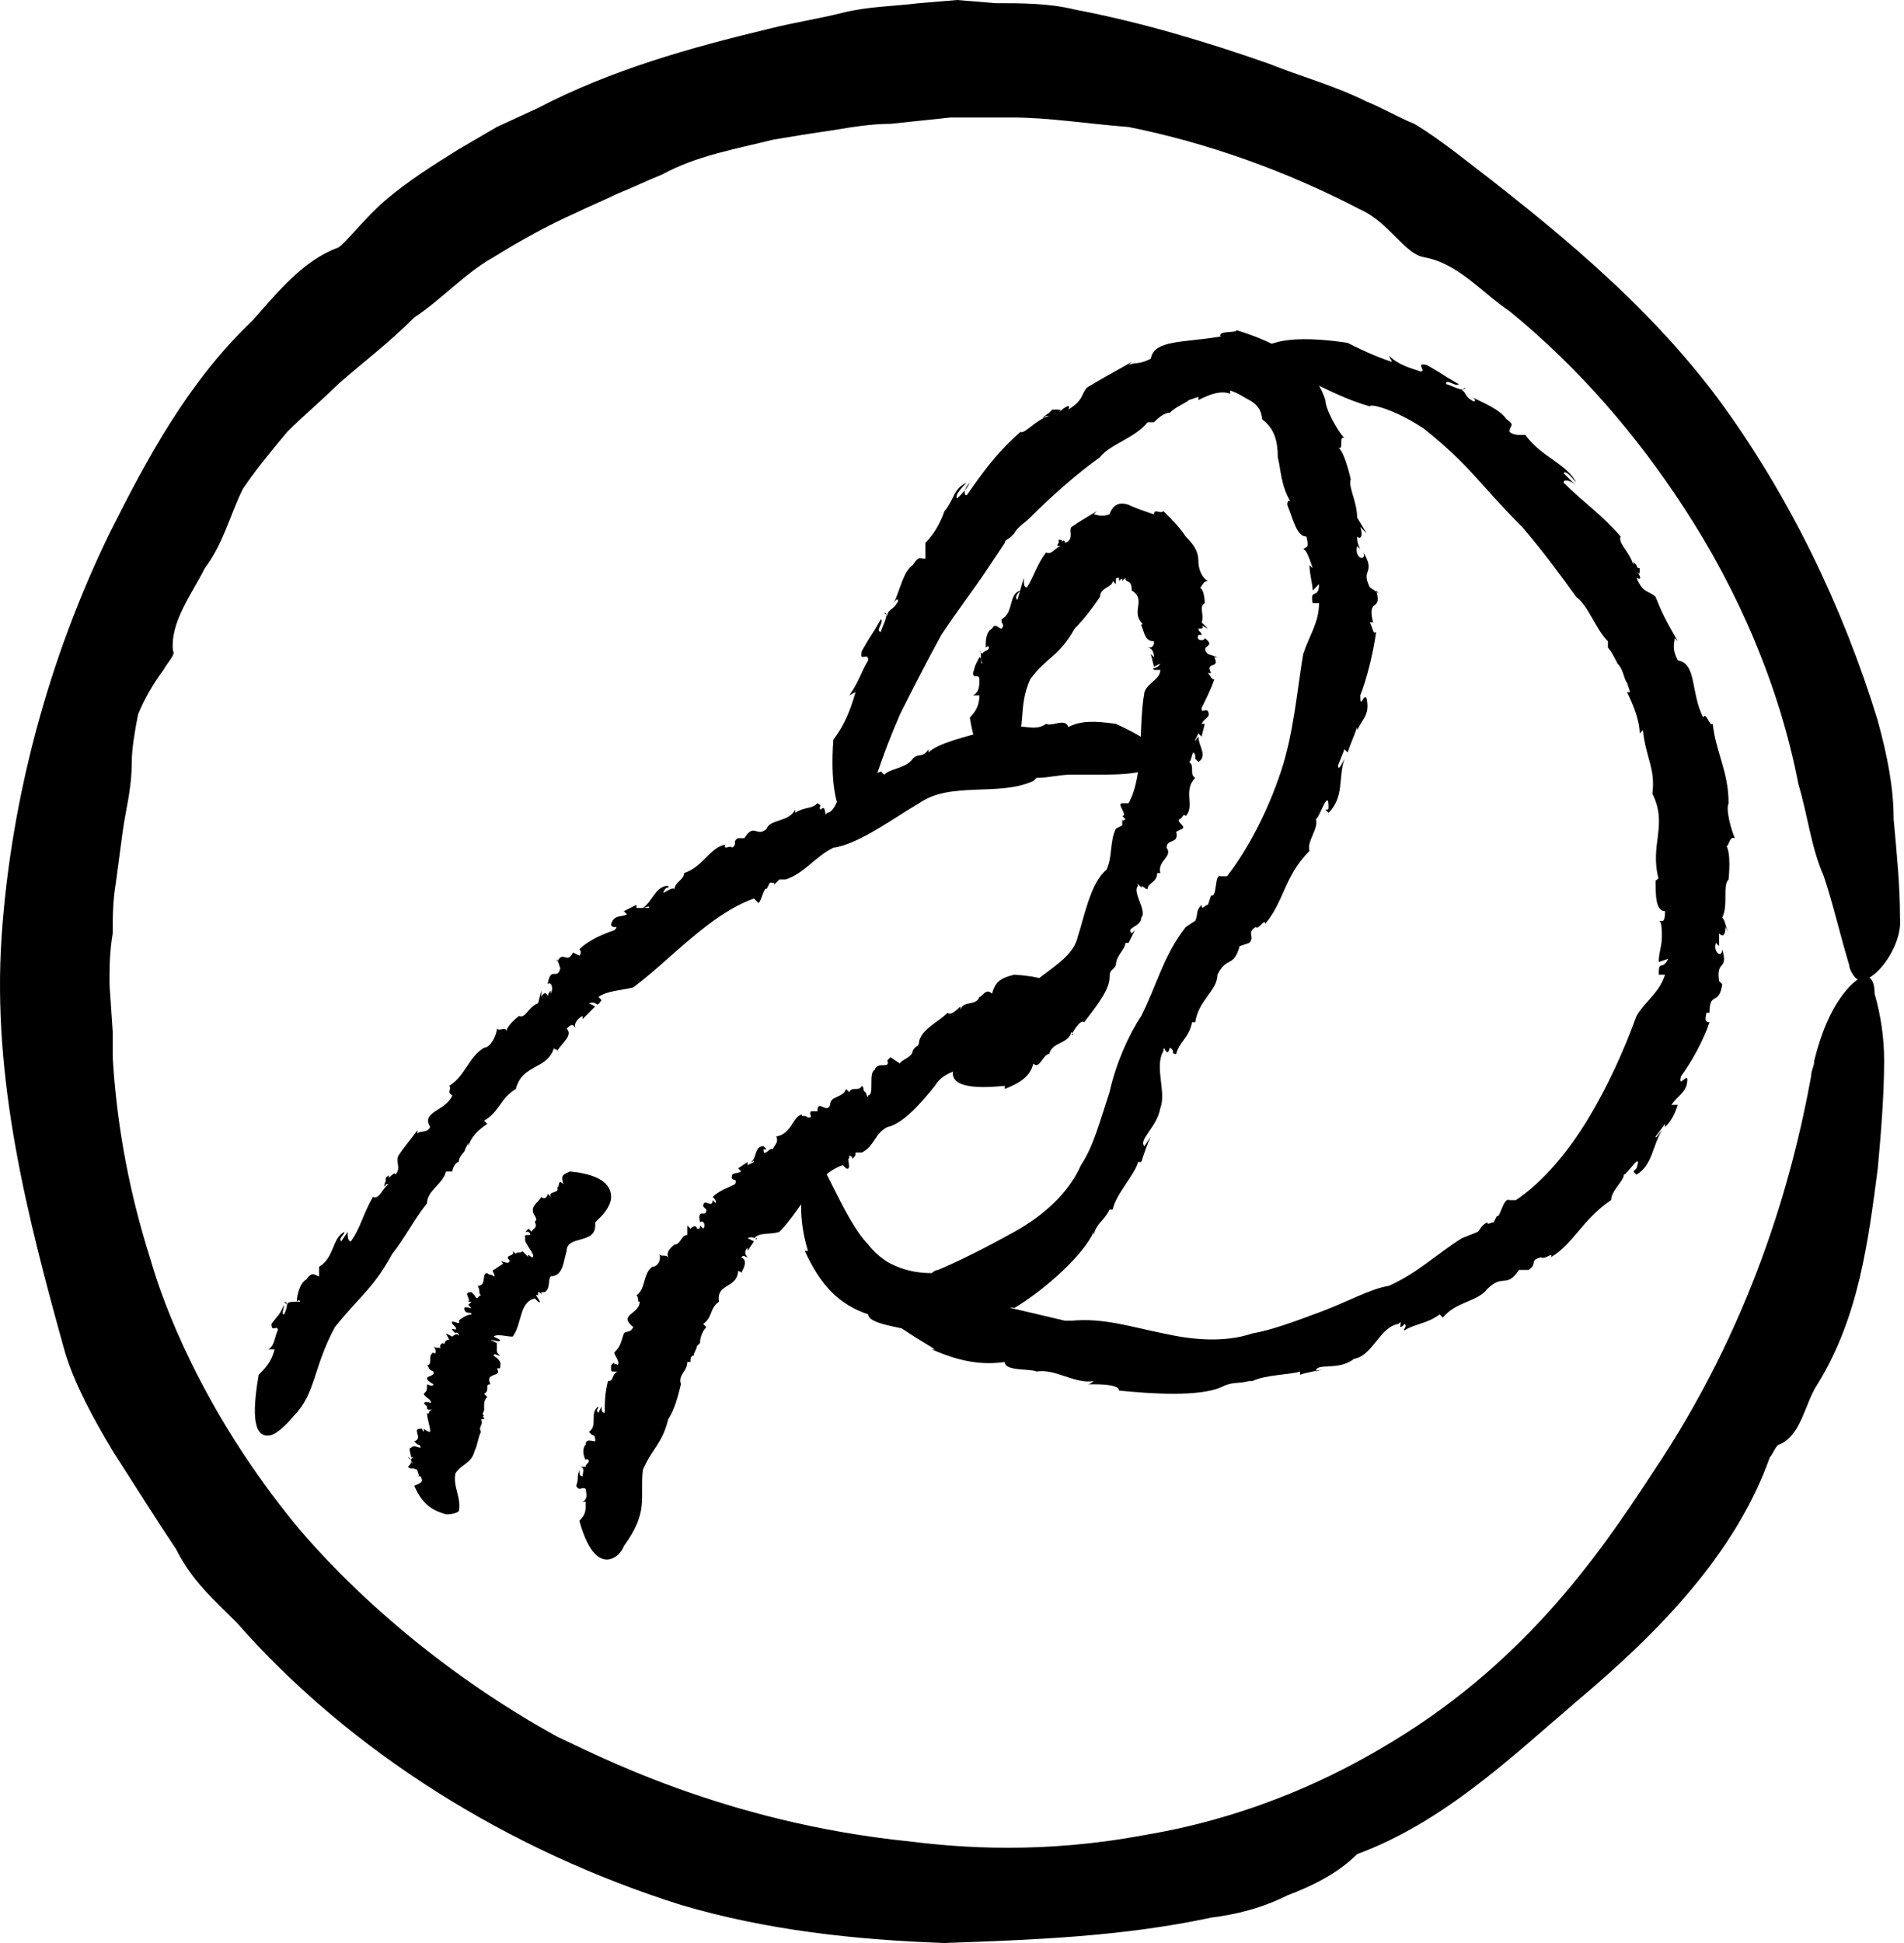
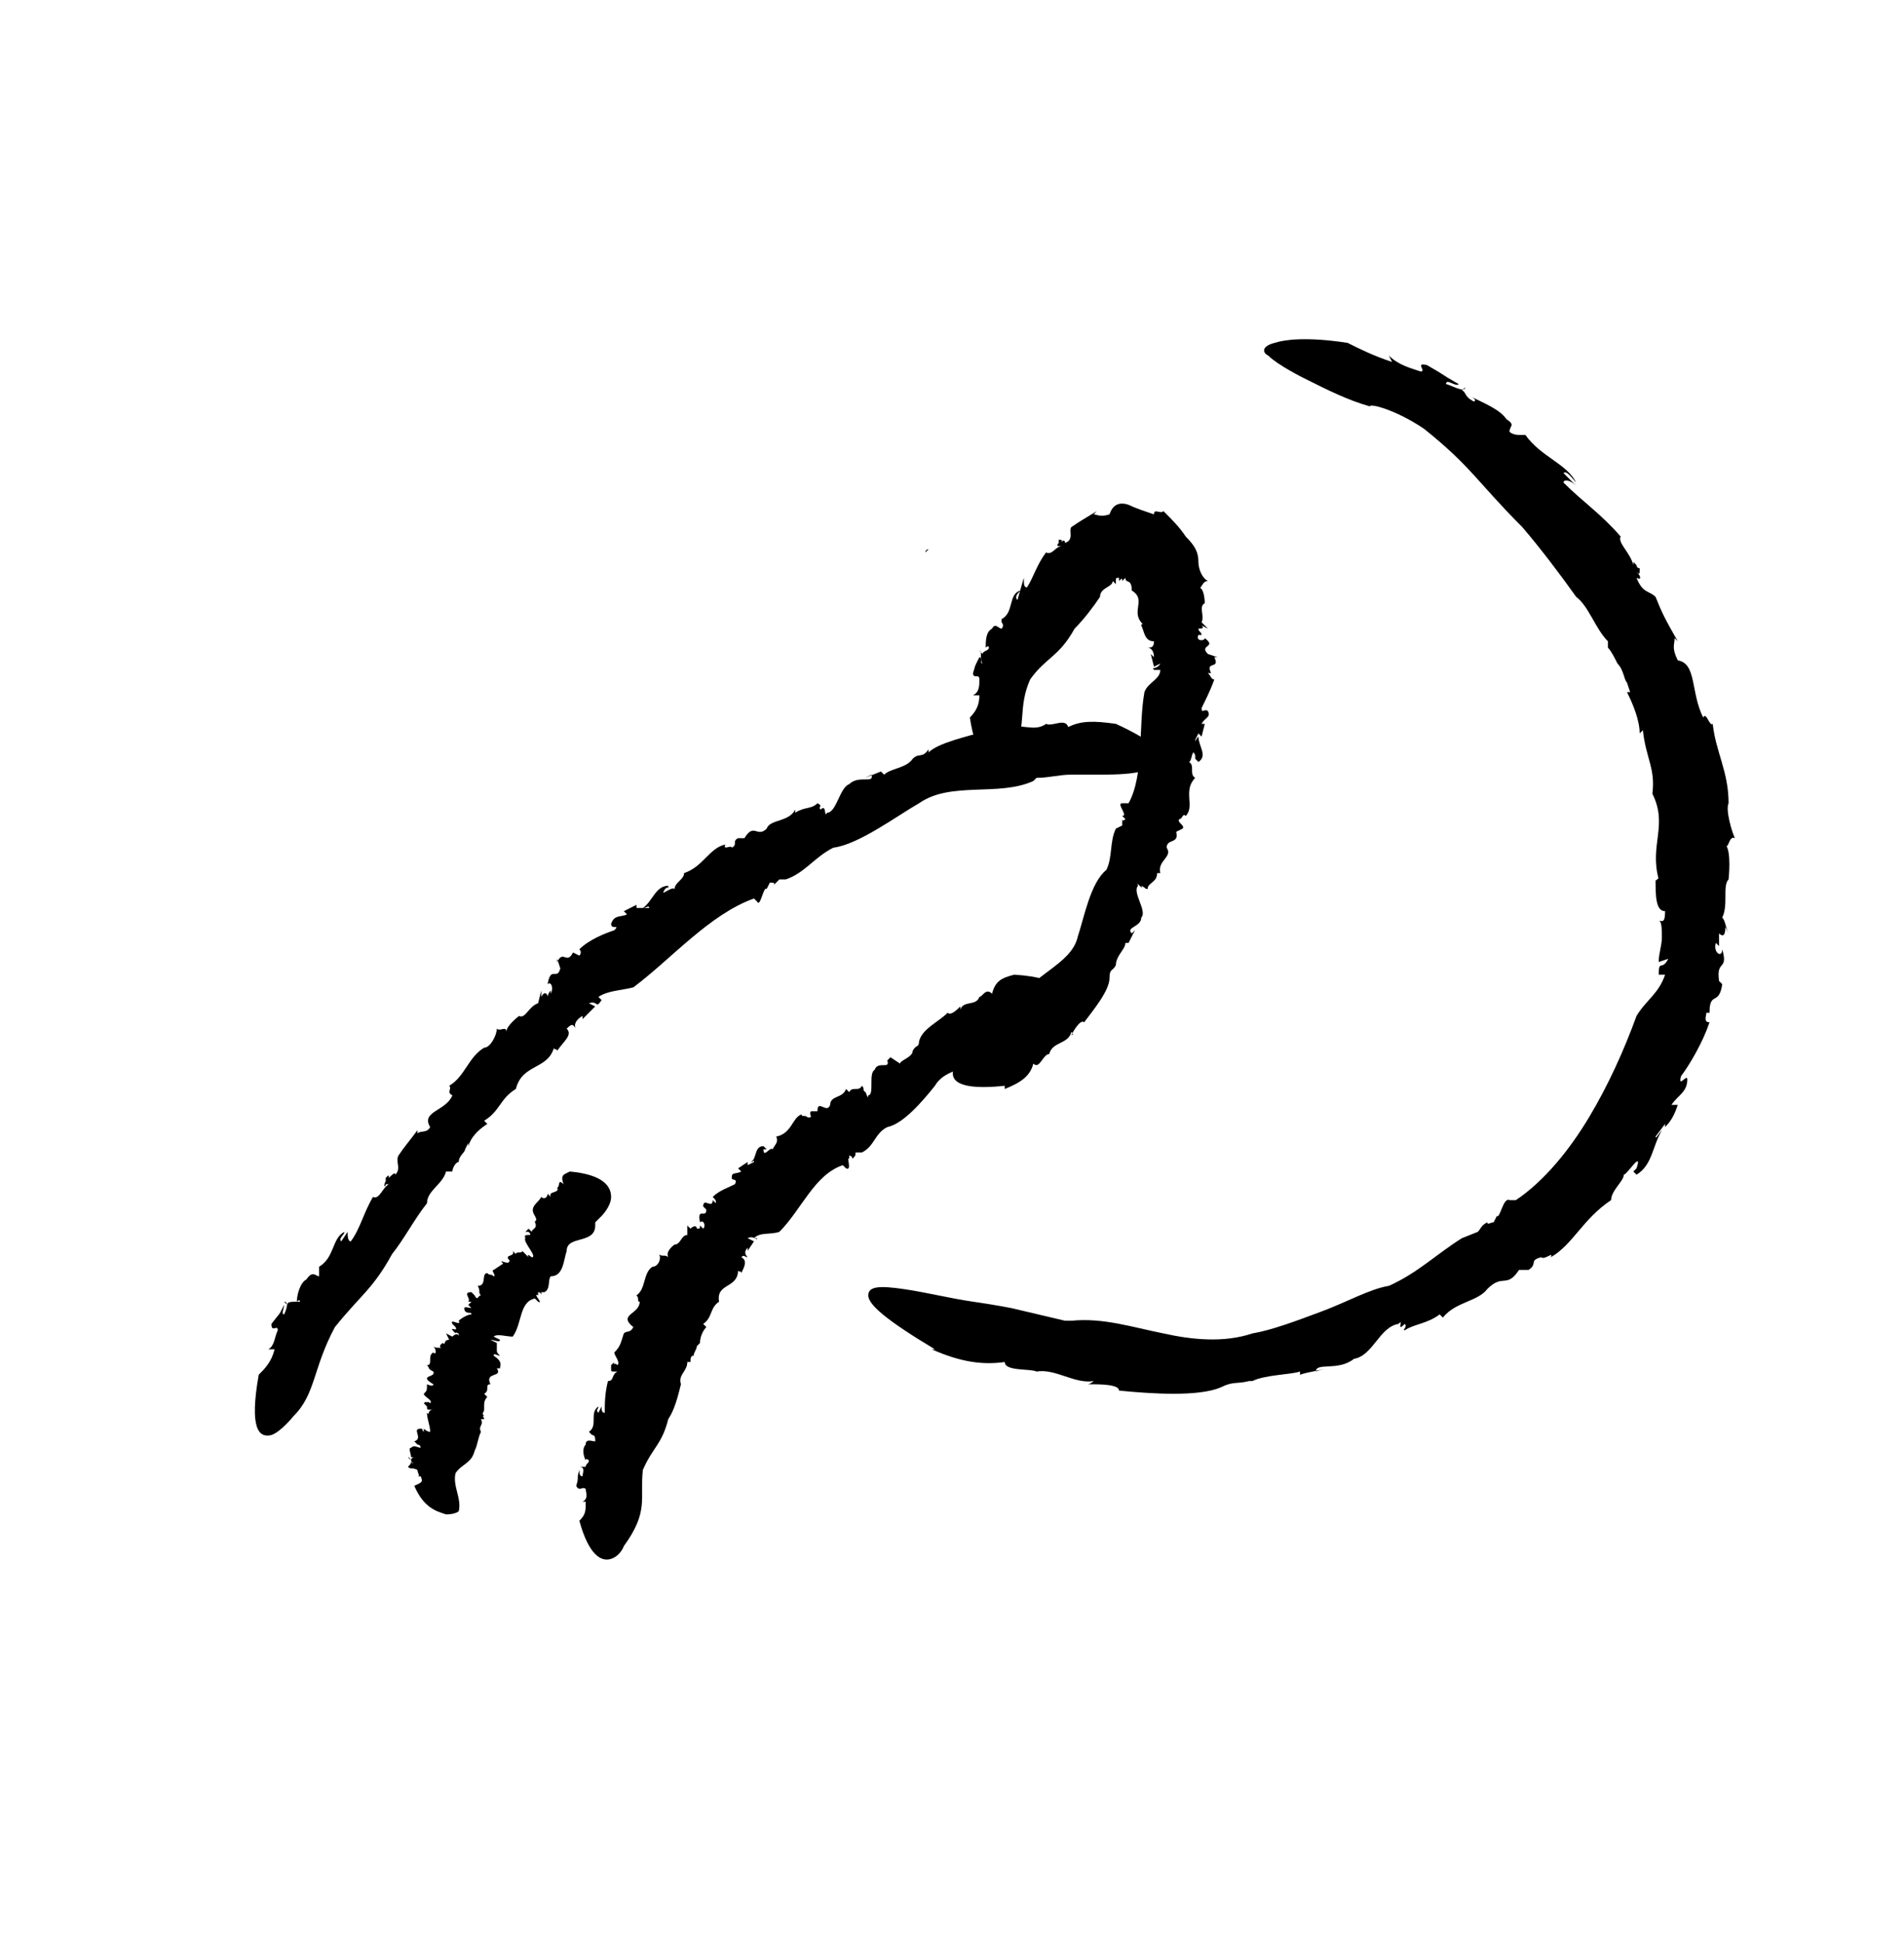
<svg xmlns="http://www.w3.org/2000/svg" width="98" height="100" viewBox="0 0 98 100" fill="none">
-   <path d="M95.016 50.98C94.199 51.961 93.709 53.268 93.382 54.575C93.382 54.902 93.219 55.065 93.219 55.392C92.239 60.784 90.114 68.301 85.049 75.817C82.271 80.065 78.35 85.784 70.997 90.033C69.036 91.177 64.787 93.464 58.905 94.444C53.676 95.425 49.428 95.098 46.814 94.771C37.173 93.791 30.474 90.196 28.676 89.379C20.67 84.967 15.931 79.412 14.787 77.941C10.376 72.386 8.415 67.157 7.761 64.869C6.454 60.784 5.964 57.19 5.801 54.412C5.801 53.922 5.801 53.431 5.801 53.105L5.637 50.654C5.637 49.837 5.637 49.02 5.801 48.039C5.801 47.222 5.801 46.405 5.964 45.425L6.291 42.974C6.454 41.667 6.781 40.686 6.781 39.216C6.781 38.562 6.944 37.582 7.108 36.765C7.435 35.948 7.925 35.131 8.415 34.477C8.578 34.15 9.069 33.66 8.905 33.497C8.742 32.026 9.886 30.556 10.539 29.248C11.52 27.941 11.846 26.471 12.5 25.163C13.153 24.183 13.97 23.203 14.787 22.222C15.604 21.405 16.585 20.588 17.402 19.771C18.709 18.628 20.016 17.647 21.323 16.34C22.794 15.36 23.938 14.052 25.408 13.235C26.716 12.418 28.186 11.601 29.657 10.948C30.31 10.621 31.127 10.294 31.781 9.967C32.598 9.641 33.252 9.314 34.069 8.987C35.866 8.007 37.827 7.68 39.788 7.19C40.768 7.026 41.748 6.863 42.892 6.699C43.873 6.536 44.853 6.373 45.833 6.373L48.938 6.046C49.918 6.046 50.899 6.046 52.042 6.046C54.003 6.046 55.964 6.373 58.088 6.536C62.173 7.353 66.258 8.824 70.016 10.784C71.487 11.438 72.304 13.072 73.284 13.235C75.082 13.562 76.225 15.033 77.696 16.013C81.291 18.954 84.232 22.386 86.683 26.144C89.461 30.392 91.585 35.294 92.565 40.359C93.055 41.993 93.219 43.627 93.873 45.098C94.363 46.569 94.689 48.039 95.18 49.673C95.18 49.837 95.343 50.163 95.507 50.327C96.16 50.98 97.957 48.856 97.794 47.222C97.794 45.588 97.631 43.954 97.467 42.157C97.467 40.523 97.14 38.889 96.65 37.092C94.853 31.209 92.075 25.49 88.48 20.588C84.722 15.523 79.82 11.601 74.918 7.843C74.265 7.353 73.611 6.863 72.794 6.373C71.977 6.046 71.16 5.556 70.343 5.229C68.709 4.412 66.912 3.922 65.278 3.268C62.01 2.124 58.742 1.144 55.31 0.49C54.003 0.163 52.533 0.163 51.225 0.163L49.265 0L47.304 0.163C45.997 0.327 44.69 0.327 43.382 0.654C42.075 0.98 40.931 1.144 39.624 1.471C35.539 2.451 31.454 3.595 27.696 5.556L25.572 6.536L23.611 7.68C22.304 8.497 20.997 9.314 19.853 10.294C18.872 11.111 17.729 12.582 17.402 12.745C15.604 13.399 14.297 15.033 12.99 16.503C9.722 19.608 7.598 23.529 5.637 27.451C2.533 33.824 0.572 41.013 0.082 48.203C-0.409 55.556 1.389 62.582 3.35 69.608C3.84 71.242 4.82 73.039 5.801 74.673C6.944 76.471 8.088 78.268 9.069 79.739C9.886 81.373 11.029 82.353 12.173 83.497C18.055 90.196 26.225 95.261 35.049 98.039C39.461 99.346 44.036 99.837 48.611 100C53.186 99.837 57.761 99.673 62.337 98.693C63.644 98.529 64.951 98.203 66.258 97.549C67.565 97.059 68.873 96.405 69.853 95.425C74.265 93.791 77.696 90.523 81.127 87.582C85.212 84.15 89.297 80.065 91.095 75C91.258 74.837 91.421 74.346 91.585 74.346C92.729 73.856 92.892 72.222 93.546 71.242C95.67 67.811 96.16 63.889 96.65 60.131C96.814 58.333 96.977 56.373 96.977 54.575C96.977 53.431 96.814 52.288 96.487 51.144C96.487 50 95.833 50 95.016 50.98Z" fill="black" />
  <path d="M77.369 21.569L77.533 21.732C77.533 21.732 77.533 21.569 77.369 21.569Z" fill="black" />
  <path d="M73.284 22.059C75.735 24.02 76.062 24.837 78.35 27.124C79.33 28.268 80.311 29.575 81.127 30.719C81.781 31.209 82.108 32.353 82.761 33.007V33.333C82.925 33.497 83.088 33.824 83.252 34.15C83.579 34.477 83.579 34.967 83.742 35.131L83.905 35.621H83.742C84.069 36.275 84.395 37.092 84.395 37.745L84.559 37.582C84.722 39.052 85.213 39.542 85.049 40.85C85.866 42.484 84.886 43.464 85.376 45.261C85.376 45.098 85.213 45.425 85.213 45.261C85.213 46.078 85.213 46.895 85.703 46.895C85.703 47.549 85.539 47.386 85.376 47.386C85.539 47.386 85.539 47.876 85.539 48.366V48.203C85.539 48.693 85.376 49.02 85.376 49.51L85.866 49.346C85.539 50 85.376 49.346 85.376 50.163H85.703C85.376 51.144 84.722 51.471 84.232 52.288C83.579 54.085 82.761 55.882 81.781 57.516C80.801 59.15 79.493 60.784 78.023 61.765H77.696C77.369 61.601 77.206 62.745 77.043 62.582L76.879 62.908C76.716 62.908 76.552 63.072 76.552 62.908C76.226 63.072 76.226 63.235 76.062 63.399L75.245 63.725C73.938 64.543 72.958 65.523 71.487 66.177C70.507 66.34 69.363 66.993 68.056 67.484C66.748 67.974 65.441 68.464 64.461 68.627C62.99 69.118 61.356 68.954 59.886 68.627C58.252 68.301 56.781 67.811 55.147 67.974C54.984 67.974 54.82 67.974 54.82 67.974L52.043 67.32C52.043 67.32 51.226 67.157 50.082 66.993C48.938 66.83 47.631 66.503 46.487 66.34C45.343 66.177 44.69 66.177 44.69 66.667C44.69 67.157 45.67 67.974 48.121 69.444H47.958C49.428 70.098 50.572 70.261 51.716 70.098C51.716 70.588 53.023 70.425 53.35 70.588C54.33 70.425 55.31 71.242 56.291 71.078C56.291 71.078 56.127 71.242 55.964 71.242C56.618 71.242 57.598 71.242 57.598 71.569C59.232 71.732 61.683 71.895 62.827 71.405C63.48 71.078 63.644 71.242 64.297 71.078H64.461C65.115 70.752 66.422 70.752 66.912 70.588V70.752C67.402 70.588 67.729 70.588 68.219 70.425L67.729 70.588C67.729 70.098 68.873 70.588 69.69 69.935C70.67 69.771 70.997 68.301 71.977 68.137C72.304 67.811 71.814 68.627 72.304 68.137C72.467 68.301 72.141 68.464 72.304 68.464C72.794 68.137 73.448 68.137 74.101 67.647L74.265 67.811C74.918 66.993 76.062 66.993 76.552 66.34C77.369 65.523 77.533 66.34 78.186 65.359H78.677C79.167 65.033 78.677 64.869 79.33 64.706C79.493 64.869 79.984 64.379 79.82 64.706C80.964 64.052 81.454 62.745 82.925 61.765C82.925 61.275 83.579 60.784 83.579 60.458C83.742 60.458 84.559 59.15 84.232 60.131L84.069 60.294L84.232 60.458C85.049 59.967 85.049 58.987 85.539 58.17C85.376 58.333 85.213 58.66 85.213 58.497L85.703 57.843V58.007C86.029 57.68 86.193 57.353 86.356 56.863H86.029C86.356 56.373 86.847 56.209 86.847 55.556C86.847 55.229 86.356 56.046 86.52 55.392C87.01 54.739 87.663 53.595 87.99 52.614C87.663 52.614 87.827 52.288 87.827 52.124H87.99C87.99 50.98 88.481 51.797 88.644 50.654L88.807 50.817L88.481 50.49C88.317 49.346 88.971 50 88.644 48.856C88.644 49.346 88.154 49.02 88.317 48.529L88.481 48.693C88.481 48.366 88.481 48.203 88.481 48.039C88.644 48.203 88.807 48.203 88.807 47.712L88.971 48.039C88.807 47.712 88.807 47.386 88.644 47.222C88.971 46.569 88.644 45.588 88.971 45.261C88.971 45.261 89.134 43.791 88.807 43.464C88.971 43.791 88.971 42.974 89.297 43.137C89.134 42.81 88.807 41.667 88.971 41.34C88.971 39.706 88.317 38.725 88.154 37.255C87.99 37.418 87.827 36.601 87.663 36.928C87.01 35.621 87.337 34.15 86.356 33.987C86.029 33.333 86.193 33.17 86.193 32.843L86.356 33.007C85.703 31.863 85.539 31.536 85.213 30.719C84.886 30.392 84.559 30.556 84.232 29.739C84.559 29.902 84.395 29.575 84.232 29.412C84.395 29.575 84.395 29.575 84.395 29.248C84.395 29.248 84.232 29.248 84.232 29.085C83.905 28.758 83.905 28.758 84.069 28.922C84.069 28.922 84.069 28.922 84.069 29.085C83.905 28.431 83.252 27.941 83.415 27.614C82.435 26.471 81.454 25.817 80.474 24.837C80.474 24.673 80.801 24.673 81.127 25L80.474 24.346C80.637 24.183 80.964 24.673 81.127 24.837C80.637 23.856 79.33 23.529 78.513 22.386H78.186C78.186 22.386 77.86 22.386 77.696 22.222C77.696 21.895 78.023 21.895 77.533 21.569C77.206 21.078 76.389 20.752 75.735 20.425C76.062 20.588 75.899 20.752 75.735 20.588C75.409 20.425 75.409 20.098 75.245 20.098L75.409 19.935C75.409 20.261 74.592 19.771 74.428 19.771C74.428 19.444 74.918 19.935 75.082 19.771C73.938 19.118 74.592 19.444 73.448 18.791C72.794 18.628 73.448 19.118 73.121 19.118C72.631 18.954 71.977 18.791 71.487 18.301L71.65 18.628C70.67 18.301 70.016 17.974 69.363 17.647C67.239 17.32 66.095 17.484 65.605 17.647C64.951 17.811 64.951 18.137 65.278 18.301C65.768 18.791 67.075 19.444 67.075 19.444C68.382 20.098 69.363 20.588 70.507 20.915C70.507 20.752 71.814 21.078 73.284 22.059Z" fill="black" />
  <path d="M47.631 28.431L47.794 28.268C47.794 28.268 47.631 28.268 47.631 28.431Z" fill="black" />
  <path d="M57.271 61.928C57.271 62.092 57.271 62.092 57.271 61.928V61.928Z" fill="black" />
-   <path d="M48.448 32.68C49.428 31.209 50.082 30.392 50.735 29.412C51.062 28.922 51.389 28.431 51.716 27.941C51.716 27.778 51.879 27.778 52.043 27.614C52.206 27.451 52.043 27.614 52.206 27.451C52.369 27.124 52.696 26.961 53.023 26.634C54.167 25.49 55.474 24.346 56.618 23.529C57.108 22.876 58.415 22.549 59.069 21.732H59.395C59.559 21.569 59.886 21.242 60.212 21.242C60.539 20.915 61.029 20.752 61.193 20.588L61.683 20.425V20.588C62.337 20.261 62.827 20.098 63.317 20.261V20.098C63.807 20.261 63.971 20.425 64.297 20.588C64.624 20.752 64.951 21.078 64.951 21.569C65.605 22.059 65.768 22.712 65.768 23.529C65.931 24.183 65.931 25 66.422 25.817C66.258 25.654 66.258 25.98 66.258 25.98C66.585 26.797 66.748 27.614 67.239 27.614C67.402 28.268 67.239 28.105 67.075 28.268C67.239 28.268 67.402 28.758 67.565 29.248L67.402 29.085C67.402 29.575 67.565 30.065 67.565 30.392L67.892 30.065C67.892 30.882 67.402 30.229 67.565 31.046H67.892C67.892 32.026 67.402 32.68 67.075 33.66C66.748 35.621 66.585 37.745 65.931 39.706C65.278 41.667 64.297 43.627 63.154 45.098H62.827C62.5 44.935 62.663 46.242 62.337 46.078L62.173 46.569C62.01 46.569 61.846 46.895 61.846 46.569C61.52 46.895 61.683 47.059 61.52 47.386L61.029 47.712C59.886 49.183 59.559 50.654 58.742 52.288C58.088 53.268 57.435 54.739 57.108 56.209C56.618 57.68 56.291 58.987 55.637 59.967C54.984 61.438 53.677 62.582 52.206 63.399C50.735 64.216 49.428 64.869 48.284 65.359C48.121 65.359 47.958 65.523 47.958 65.523C47.141 65.523 46.487 65.359 45.833 65.033C45.833 65.033 45.18 64.706 44.69 64.052C44.036 63.399 43.382 62.092 42.892 61.111C42.402 60.131 42.075 59.477 41.748 59.641C41.585 59.804 41.422 60.131 41.258 60.948C41.258 61.765 41.095 62.745 41.585 64.379H41.422C42.239 66.177 43.219 67.157 44.69 67.647C44.69 68.137 46.324 68.301 46.814 68.464C48.121 68.301 49.592 68.627 50.572 67.811C50.572 67.811 50.572 67.974 50.245 68.137C51.062 67.811 51.879 67.157 52.206 67.32C53.84 66.34 55.801 64.543 56.291 63.399V63.562C56.454 62.908 56.781 62.908 57.108 62.255H57.271C57.435 61.438 58.415 60.458 58.578 59.804H58.742C58.905 59.314 59.069 58.824 59.232 58.497L58.905 58.987C58.578 58.66 59.559 58.007 59.722 57.026C60.049 56.209 59.395 54.902 59.886 54.085C59.886 53.595 60.049 54.575 60.212 53.922C60.539 54.085 60.212 54.248 60.539 54.248C60.703 53.595 61.193 53.431 61.356 52.614H61.52C61.683 51.471 62.663 50.98 62.663 50.163C63.154 49.183 63.48 49.837 63.807 48.693L64.297 48.529C64.624 48.203 64.134 48.039 64.624 47.712C64.788 47.876 65.115 47.222 65.115 47.549C66.095 46.405 66.095 45.098 67.402 43.791C67.239 43.301 67.892 42.647 67.729 42.157C67.892 42.157 68.382 40.523 68.382 41.503C68.382 41.667 68.382 41.667 68.219 41.667L68.382 41.83C69.199 41.013 68.873 40.033 69.199 39.052C69.036 39.379 68.873 39.706 68.873 39.379L69.199 38.562L69.363 38.725C69.526 38.235 69.69 37.908 69.853 37.418V37.582C70.18 36.928 70.507 36.765 70.343 35.948C70.18 35.621 70.016 36.601 70.016 35.784C70.343 34.967 70.67 33.66 70.833 32.516C70.67 32.68 70.67 32.353 70.507 32.026H70.67C70.343 30.719 71.16 31.536 70.833 30.392L70.997 30.556L70.507 30.229C70.016 29.248 70.833 29.575 70.18 28.431C70.343 28.922 69.69 28.758 69.853 28.105L70.016 28.268C69.853 27.941 69.853 27.778 69.853 27.614C70.016 27.778 70.18 27.614 70.016 27.124L70.343 27.451L69.853 26.634C69.853 25.817 69.363 25 69.526 24.673C69.526 24.673 69.199 23.203 68.873 23.039C69.199 23.203 68.873 22.386 69.199 22.549C68.873 22.222 68.219 21.078 68.219 20.588C67.565 18.628 65.768 17.647 63.644 16.994C63.644 17.157 62.663 16.994 62.827 17.32C60.866 17.647 59.395 17.484 59.232 18.464C58.578 18.791 58.415 18.628 58.088 18.791L58.252 18.628C57.108 19.281 56.781 19.444 55.964 19.935C55.637 20.261 55.801 20.588 54.984 21.078C55.147 20.752 54.82 20.915 54.493 21.242C54.657 21.078 54.657 21.078 54.167 21.078L54.003 21.242C53.513 21.569 53.677 21.569 53.84 21.405C53.84 21.405 53.84 21.405 54.003 21.405C53.35 21.569 52.696 22.386 52.533 22.222C51.226 23.366 50.572 24.346 49.755 25.49C49.592 25.49 49.592 25.163 49.918 24.837C49.755 25.163 49.592 25.327 49.265 25.654C49.101 25.49 49.592 25 49.755 24.837C49.428 25 49.265 25.163 49.101 25.49C48.938 25.817 48.775 26.144 48.611 26.307C48.448 26.797 48.121 27.451 47.631 27.941V28.268C47.631 28.268 47.631 28.595 47.631 28.758C47.304 28.758 47.304 28.595 46.977 29.085C46.487 29.412 46.324 30.392 45.997 31.046C46.16 30.719 46.324 30.882 46.16 31.046C45.997 31.372 45.67 31.372 45.67 31.699L45.507 31.536C45.833 31.536 45.343 32.353 45.343 32.516C45.016 32.516 45.507 32.026 45.343 31.863C44.69 33.007 45.016 32.353 44.363 33.497C44.199 34.15 44.69 33.497 44.69 33.987C44.363 34.477 44.199 35.131 43.709 35.784L44.036 35.621C43.709 36.765 43.382 37.418 42.892 38.072C42.729 40.359 43.056 41.503 43.382 41.993C43.709 42.484 43.873 42.484 44.199 42.157C44.363 41.83 44.526 41.34 44.69 41.013C44.853 40.523 45.016 40.196 45.016 40.196C45.507 38.725 45.833 37.908 46.324 36.765C46.814 35.784 47.467 34.477 48.448 32.68Z" fill="black" />
  <path d="M51.226 32.19C51.389 32.026 51.389 32.026 51.226 32.19V32.19Z" fill="black" />
  <path d="M53.023 34.967C53.84 33.824 54.494 33.824 55.311 32.353C55.801 31.863 56.291 31.209 56.618 30.719C56.618 30.229 57.271 30.229 57.271 29.902L57.435 30.065C57.435 29.902 57.435 29.902 57.435 29.902C57.435 29.738 57.435 29.738 57.598 29.738V29.902C57.762 29.738 57.762 29.738 57.762 29.902L57.925 29.738C57.925 30.065 58.252 29.738 58.252 30.392C59.069 30.882 58.088 31.536 58.905 32.19C58.742 32.026 58.742 32.19 58.742 32.19C58.905 32.516 58.905 33.007 59.396 33.007C59.396 33.333 59.232 33.333 59.069 33.333C59.232 33.333 59.396 33.497 59.396 33.824L59.232 33.66L59.396 34.314L59.722 34.15C59.559 34.477 59.232 34.314 59.396 34.477H59.722C59.722 34.967 59.069 35.131 58.905 35.621C58.579 37.418 58.905 39.869 58.088 41.34H57.762C57.435 41.34 58.088 41.993 57.762 41.993L57.925 42.157C57.925 42.157 57.762 42.32 57.762 42.157C57.762 42.32 57.762 42.32 57.762 42.484L57.435 42.647C57.108 43.301 57.271 44.118 56.945 44.771C56.128 45.425 55.801 47.222 55.474 48.203C55.147 49.673 53.023 50.163 52.369 51.634V51.797C52.043 52.124 51.716 52.451 51.389 52.614C51.389 52.614 50.082 53.595 49.428 54.412C48.775 55.229 48.611 56.209 51.716 55.882V56.046C52.533 55.719 53.023 55.392 53.186 54.739C53.513 55.065 53.677 54.248 54.003 54.248C54.167 53.595 54.984 53.758 55.147 53.105C55.147 53.105 55.311 53.268 55.147 53.268C55.311 52.941 55.637 52.451 55.801 52.614C56.291 51.961 57.108 50.98 57.108 50.327C57.108 49.837 57.271 50 57.435 49.673C57.435 49.183 57.925 48.856 57.925 48.529H58.088L58.415 47.876L58.252 48.039C57.925 47.712 58.742 47.712 58.742 47.222C59.069 46.895 58.252 45.915 58.579 45.588C58.415 45.261 58.905 45.915 58.742 45.588C59.069 45.752 58.905 45.752 59.069 45.752C59.069 45.425 59.559 45.425 59.559 44.935H59.722C59.559 44.281 60.376 44.118 60.049 43.627C60.049 43.137 60.703 43.464 60.539 42.81L60.866 42.647C61.029 42.484 60.539 42.32 60.703 42.157C60.866 42.157 60.866 41.83 61.03 41.993C61.52 41.503 60.866 40.686 61.52 40.033C61.193 39.869 61.52 39.379 61.193 39.216C61.356 39.216 61.356 38.399 61.52 38.889V39.052L61.683 39.216C62.173 38.889 61.683 38.399 61.683 37.908C61.52 38.072 61.52 38.235 61.52 38.072L61.683 37.745L61.846 37.908L62.01 37.255H61.846C62.01 36.928 62.337 36.928 62.173 36.601C62.01 36.438 61.846 36.765 61.846 36.438C62.01 36.111 62.337 35.458 62.5 34.967C62.337 34.967 62.337 34.804 62.173 34.641H62.337C62.01 33.987 62.827 34.477 62.5 33.824H62.663L62.173 33.66C61.683 33.17 62.663 33.333 62.01 32.843C62.01 33.007 61.52 33.007 61.683 32.68H61.846C61.846 32.516 61.683 32.516 61.683 32.353C61.846 32.353 62.01 32.353 61.846 32.19L62.173 32.353L61.846 32.026C62.01 31.699 61.683 31.209 62.01 31.046C62.01 31.046 62.01 30.229 61.683 30.229C61.846 30.392 61.846 29.902 62.173 29.902C61.846 29.738 61.683 29.248 61.683 28.922C61.683 28.431 61.52 28.105 61.03 27.614C60.703 27.124 60.376 26.797 59.886 26.307C59.722 26.471 59.396 26.144 59.396 26.471C58.905 26.307 58.415 26.144 58.088 25.98C57.598 25.817 57.271 25.98 57.108 26.471C56.618 26.634 56.454 26.471 56.291 26.471L56.454 26.307C55.637 26.797 55.637 26.797 55.147 27.124C54.984 27.288 55.311 27.778 54.82 27.941C54.82 27.778 54.657 27.778 54.657 27.941C54.657 27.778 54.657 27.778 54.494 27.778V27.941C54.33 28.105 54.494 28.105 54.494 28.105C54.494 28.105 54.494 28.105 54.657 28.105C54.33 28.105 54.167 28.595 53.84 28.431C53.35 29.085 53.186 29.738 52.86 30.229C52.696 30.229 52.696 30.065 52.696 29.738L52.369 30.882C52.206 30.719 52.369 30.555 52.533 30.392C51.879 30.555 52.206 31.536 51.552 31.863V32.026C51.552 32.026 51.716 32.19 51.552 32.353C51.389 32.353 51.226 32.026 51.062 32.353C50.735 32.516 50.735 33.007 50.735 33.333C50.899 33.17 50.899 33.333 50.899 33.333C50.899 33.497 50.572 33.497 50.572 33.66L50.409 33.497C50.572 33.497 50.409 33.987 50.572 34.15C50.409 34.15 50.572 33.824 50.409 33.824C50.082 34.477 50.245 34.15 50.082 34.641C50.082 34.967 50.409 34.641 50.409 34.967C50.409 35.294 50.409 35.621 50.082 35.784H50.409C50.409 36.275 50.245 36.601 49.918 36.928C50.245 39.052 50.899 39.379 51.389 39.216C51.879 39.052 52.206 38.399 52.206 38.399C52.86 37.418 52.369 36.438 53.023 34.967Z" fill="black" />
-   <path d="M15.768 65.196L15.931 65.033C15.931 65.033 15.931 65.033 15.768 65.196Z" fill="black" />
  <path d="M17.238 68.301C18.546 66.667 19.199 66.34 20.18 64.543C20.833 63.725 21.323 62.745 21.977 61.928C21.977 61.275 22.794 60.948 22.957 60.294H23.284C23.284 60.131 23.448 59.804 23.611 59.804C23.611 59.477 23.938 59.314 23.938 59.15L24.101 58.824V58.987C24.265 58.497 24.591 58.17 25.082 57.843L24.918 57.68C25.735 57.19 25.735 56.536 26.552 56.046C26.879 54.739 28.186 55.065 28.513 53.922C28.513 54.085 28.676 53.922 28.676 54.085C29.003 53.595 29.493 53.268 29.167 52.941C29.493 52.614 29.493 52.778 29.657 52.941C29.493 52.778 29.657 52.451 29.984 52.288V52.451L30.637 51.797L30.31 51.634C30.801 51.471 30.637 51.961 30.964 51.471L30.801 51.307C31.291 50.98 31.944 50.98 32.598 50.817C34.559 49.346 36.52 47.059 38.807 46.242L38.971 46.405C39.134 46.732 39.297 45.588 39.461 45.752L39.624 45.425C39.788 45.425 39.951 45.425 39.788 45.588C39.951 45.425 39.951 45.425 40.114 45.261H40.441C41.422 44.935 41.912 44.118 42.892 43.627C44.199 43.464 46.16 41.993 47.304 41.34C48.938 40.196 51.389 41.013 53.186 40.196L53.35 40.033C54.003 40.033 54.493 39.869 55.147 39.869C55.147 39.869 55.637 39.869 56.454 39.869C57.108 39.869 58.088 39.869 58.742 39.706C59.395 39.542 59.886 39.379 59.886 39.052C59.886 38.725 59.232 38.072 57.435 37.255C56.291 37.092 55.637 37.092 54.984 37.418C54.82 36.928 54.167 37.418 53.84 37.255C53.186 37.745 52.369 37.092 51.879 37.582C51.879 37.582 51.879 37.418 52.042 37.418C51.552 37.582 51.062 37.745 50.899 37.582C49.755 37.908 48.284 38.235 47.794 38.725V38.562C47.467 39.052 47.304 38.725 46.977 39.052C46.65 39.542 45.833 39.542 45.507 39.869L45.343 39.706L44.526 40.033L44.853 39.869C45.016 40.359 44.199 39.869 43.709 40.359C43.219 40.523 43.056 41.83 42.565 41.83C42.402 42.157 42.565 41.34 42.239 41.667C42.075 41.503 42.402 41.503 42.075 41.34C41.748 41.667 41.422 41.503 40.931 41.83V41.667C40.605 42.32 39.624 42.157 39.461 42.647C38.971 43.137 38.807 42.32 38.317 43.137H37.99C37.663 43.301 37.99 43.464 37.663 43.627C37.663 43.464 37.173 43.791 37.337 43.464C36.52 43.627 36.193 44.608 35.212 44.935C35.212 45.261 34.722 45.425 34.722 45.752C34.559 45.588 33.905 46.242 34.232 45.752C34.232 45.752 34.395 45.588 34.395 45.752V45.588C33.742 45.588 33.578 46.405 33.088 46.732C33.252 46.732 33.415 46.569 33.415 46.732H32.761V46.569L32.108 46.895L32.271 47.059C31.944 47.222 31.618 47.059 31.454 47.549C31.454 47.876 31.944 47.549 31.618 47.876C31.127 48.039 30.31 48.366 29.82 48.856C29.984 49.02 29.82 49.183 29.82 49.183L29.493 49.02C29.167 49.673 29.003 48.856 28.676 49.51V49.346L28.84 49.837C28.676 50.49 28.35 49.673 28.186 50.654C28.35 50.49 28.513 50.817 28.35 51.144V50.98C28.186 51.144 28.186 51.307 28.186 51.307C28.186 51.144 28.023 50.98 27.859 51.307V50.98L27.696 51.634C27.206 51.797 27.042 52.451 26.716 52.288C26.716 52.288 26.062 52.778 26.062 53.105C26.062 52.778 25.735 53.105 25.572 52.941C25.572 53.268 25.245 53.922 24.918 53.922C24.101 54.412 23.938 55.392 23.121 55.882C23.284 56.046 22.957 56.209 23.284 56.373C22.957 57.19 21.65 57.19 22.14 58.007C21.977 58.333 21.65 58.17 21.487 58.333V58.17C20.997 58.824 20.833 58.987 20.506 59.477C20.343 59.804 20.67 60.131 20.343 60.458C20.343 60.294 20.18 60.458 20.016 60.621C20.016 60.458 20.016 60.458 19.853 60.621V60.784C19.689 61.111 19.853 61.111 19.853 60.948C19.853 60.948 19.853 60.948 20.016 60.948C19.689 61.111 19.526 61.765 19.199 61.601C18.709 62.418 18.546 63.235 18.055 63.889C17.892 63.889 17.892 63.562 17.892 63.399L17.565 63.889C17.402 63.725 17.729 63.562 17.729 63.399C17.075 63.725 17.238 64.706 16.422 65.196V65.686C16.258 65.686 16.095 65.359 15.768 65.85C15.441 66.013 15.278 66.667 15.278 66.993C15.441 66.83 15.441 66.993 15.441 66.993C14.951 66.993 14.787 66.993 14.787 67.157L14.624 66.993C14.951 66.993 14.624 67.647 14.624 67.647C14.461 67.647 14.624 67.32 14.624 67.157C14.297 67.811 14.461 67.484 13.97 68.137C13.97 68.627 14.297 68.137 14.297 68.464C14.134 68.791 14.134 69.281 13.807 69.444H14.134C13.97 70.098 13.644 70.425 13.317 70.752C12.827 73.529 13.317 74.02 13.97 73.856C14.461 73.693 15.114 72.876 15.114 72.876C16.258 71.732 16.095 70.425 17.238 68.301Z" fill="black" />
  <path d="M33.088 75.654C33.578 74.51 34.069 74.346 34.395 73.039C34.722 72.549 34.886 71.895 35.049 71.242C34.886 70.752 35.376 70.588 35.376 70.098H35.539C35.539 69.935 35.539 69.771 35.703 69.771C35.703 69.608 35.866 69.445 35.866 69.281L36.029 69.118C36.029 68.791 36.193 68.464 36.356 68.301L36.193 68.137C36.683 67.811 36.52 67.32 37.01 66.993C36.846 66.013 37.99 66.34 37.99 65.359C37.99 65.523 38.154 65.359 38.154 65.523C38.317 65.196 38.48 64.869 38.154 64.706C38.317 64.543 38.317 64.706 38.48 64.706C38.317 64.543 38.317 64.379 38.48 64.216V64.379L38.807 63.889L38.48 63.725C38.807 63.562 38.971 63.889 38.971 63.725H38.807C39.134 63.399 39.624 63.562 40.114 63.399C41.258 62.255 41.912 60.458 43.382 59.967L43.546 60.131C43.873 60.294 43.546 59.477 43.709 59.641V59.477C43.709 59.477 43.873 59.477 43.873 59.641C44.036 59.477 44.036 59.477 44.036 59.314H44.363C45.016 58.987 45.016 58.333 45.67 58.007C46.487 57.843 47.467 56.699 48.121 55.882C48.775 54.739 50.735 55.065 51.552 53.922C51.552 53.922 51.716 53.758 51.552 53.758L52.533 53.268C52.533 53.268 53.677 52.614 54.33 51.797C54.82 51.144 54.82 50.327 52.206 50.163C51.552 50.327 51.226 50.49 51.062 51.144C50.735 50.817 50.572 51.307 50.409 51.307C50.245 51.797 49.592 51.471 49.428 51.961V51.797C49.265 51.961 48.938 52.288 48.775 52.124C48.284 52.614 47.467 52.941 47.304 53.595C47.304 53.922 47.141 53.758 46.977 54.085C46.977 54.412 46.324 54.575 46.324 54.739L45.833 54.412L45.507 54.739L45.67 54.575C45.833 55.065 45.18 54.575 45.016 55.065C44.69 55.229 45.016 56.373 44.69 56.373C44.69 56.699 44.526 56.046 44.526 56.209C44.363 56.046 44.526 56.046 44.363 55.882C44.199 56.209 43.873 55.882 43.709 56.209L43.546 56.046C43.382 56.536 42.729 56.373 42.729 56.863C42.565 57.353 42.075 56.536 42.075 57.19H41.748C41.585 57.353 41.912 57.516 41.585 57.516C41.422 57.353 41.258 57.516 41.258 57.353C40.768 57.516 40.768 58.333 39.951 58.497C40.114 58.824 39.788 58.987 39.788 59.15C39.624 58.987 39.297 59.641 39.297 59.15C39.297 59.15 39.297 59.15 39.461 59.15L39.297 58.987C38.807 58.987 38.971 59.641 38.644 59.804C38.807 59.804 38.807 59.641 38.807 59.804L38.48 59.967V59.804L37.99 60.131L38.154 60.294C37.827 60.458 37.663 60.294 37.663 60.621C37.663 60.784 37.99 60.621 37.827 60.948C37.5 61.111 37.01 61.275 36.683 61.601C36.846 61.765 36.846 61.765 36.846 61.928L36.683 61.765C36.683 62.255 36.193 61.601 36.193 62.092L36.029 61.928L36.356 62.255C36.356 62.745 35.866 62.092 36.029 62.908C36.193 62.745 36.356 63.072 36.193 63.235L36.029 63.072C36.029 63.235 36.029 63.235 35.866 63.235C35.866 63.072 35.703 63.072 35.539 63.235L35.376 63.072V63.562C35.049 63.562 35.049 64.052 34.722 64.052C34.722 64.052 34.232 64.379 34.395 64.706C34.232 64.543 34.069 64.706 33.905 64.543C34.069 64.706 33.905 65.196 33.578 65.196C33.088 65.523 33.252 66.34 32.761 66.667C32.925 66.83 32.761 66.993 32.925 66.993C32.925 67.647 31.781 67.647 32.598 68.301C32.435 68.627 32.271 68.464 32.108 68.627C31.945 69.118 31.945 69.281 31.618 69.608C31.618 69.771 31.945 70.098 31.781 70.261C31.618 70.098 31.618 70.261 31.618 70.261C31.618 70.098 31.618 70.098 31.454 70.261V70.425C31.454 70.588 31.454 70.588 31.618 70.588C31.618 70.588 31.618 70.588 31.781 70.588C31.454 70.752 31.618 71.078 31.291 71.078C31.128 71.732 31.128 72.222 31.128 72.712C30.964 72.712 30.964 72.549 30.964 72.386L30.801 72.712C30.637 72.549 30.801 72.549 30.801 72.386C30.311 72.712 30.801 73.366 30.311 73.693L30.474 73.856C30.637 73.856 30.637 74.02 30.637 74.183C30.474 74.183 30.147 74.02 30.147 74.346C29.984 74.51 29.984 74.837 30.147 75.163C30.147 75 30.311 75.163 30.311 75.163C30.311 75.327 30.147 75.327 30.147 75.49H29.82C30.147 75.49 29.984 75.817 29.984 75.98C29.82 75.98 29.82 75.817 29.82 75.654C29.657 76.144 29.82 75.98 29.657 76.471C29.82 76.797 29.984 76.471 30.147 76.634C30.147 76.797 30.311 77.124 29.984 77.288H30.147C30.147 77.778 30.147 77.941 29.82 78.268C30.311 80.065 30.964 80.392 31.454 80.229C31.945 80.065 32.108 79.575 32.108 79.575C33.415 77.778 32.925 77.124 33.088 75.654Z" fill="black" />
  <path d="M23.448 75.817C23.775 75.327 24.265 75.327 24.428 74.673C24.592 74.346 24.592 74.02 24.755 73.693C24.592 73.366 24.918 73.366 24.755 73.039H24.918C24.918 72.876 24.755 72.876 24.918 72.876C24.755 72.712 24.918 72.712 24.918 72.549V72.386C24.918 72.222 24.918 72.059 25.082 71.895L24.918 71.732C25.245 71.569 24.918 71.242 25.245 71.242C24.918 70.588 25.899 70.915 25.572 70.425H25.735C25.735 70.261 25.899 70.098 25.409 69.771C25.409 69.608 25.572 69.771 25.735 69.771C25.572 69.608 25.572 69.608 25.572 69.444V69.118L25.245 68.954C25.409 68.954 25.735 69.118 25.735 68.954L25.409 68.791C25.572 68.627 26.062 68.791 26.389 68.791C26.879 68.137 26.716 66.993 27.533 66.83L27.696 66.993C28.023 67.157 27.369 66.503 27.696 66.667V66.503C27.696 66.503 27.86 66.503 27.86 66.667V66.503H28.023C28.35 66.34 28.186 65.85 28.35 65.686C29.003 65.686 29.003 64.869 29.167 64.379C29.167 63.562 30.637 64.052 30.637 63.072V62.908L30.964 62.582C30.964 62.582 31.454 62.092 31.454 61.601C31.454 61.111 31.128 60.458 29.33 60.294C29.003 60.458 28.84 60.458 29.003 60.948C28.677 60.621 28.84 61.111 28.677 61.111C28.84 61.438 28.186 61.275 28.35 61.601L28.186 61.438C28.186 61.601 28.023 61.765 27.86 61.601C27.696 61.928 27.206 62.092 27.533 62.582C27.696 62.908 27.533 62.745 27.533 62.908C27.696 63.235 27.369 63.235 27.369 63.399L27.206 63.235L27.043 63.399H27.206C27.533 63.725 26.879 63.399 27.043 63.725C26.879 63.889 27.696 64.706 27.369 64.706C27.533 64.869 27.043 64.379 27.206 64.706C27.043 64.543 27.043 64.543 26.879 64.379C26.879 64.543 26.552 64.379 26.552 64.543L26.389 64.379C26.552 64.706 25.899 64.543 26.226 64.869C26.226 65.196 25.572 64.706 25.899 65.033L25.409 65.359C25.245 65.359 25.572 65.686 25.409 65.686C25.245 65.523 25.245 65.686 25.082 65.523C24.755 65.523 25.082 66.177 24.592 66.177C24.755 66.503 24.592 66.503 24.755 66.667C24.592 66.667 24.592 66.993 24.428 66.667L24.265 66.503C23.775 66.503 24.265 66.83 24.101 66.993C24.265 66.993 24.265 66.993 24.265 66.993L24.101 67.157L24.265 67.32C24.101 67.32 23.775 67.157 23.938 67.484C24.101 67.647 24.265 67.484 24.265 67.647C24.101 67.647 23.775 67.811 23.611 67.974C23.775 68.137 23.775 68.137 23.775 68.137L23.611 67.974C23.775 68.301 23.121 67.811 23.284 68.137L23.121 67.974L23.448 68.301C23.611 68.627 22.958 68.137 23.448 68.627C23.448 68.464 23.775 68.791 23.775 68.791L23.611 68.627V68.791C23.611 68.627 23.448 68.627 23.284 68.791L22.958 68.627L23.121 68.954C22.794 68.954 22.958 69.281 22.794 69.118C22.794 69.118 22.467 69.281 22.794 69.444C22.631 69.281 22.467 69.445 22.304 69.281C22.467 69.445 22.467 69.771 22.304 69.608C21.977 69.771 22.304 70.261 21.977 70.261C22.141 70.425 21.977 70.425 22.304 70.588C22.467 70.915 21.487 70.752 22.304 71.242C22.304 71.405 21.977 71.242 21.977 71.242C21.977 71.569 21.977 71.569 21.814 71.732C21.814 71.895 22.304 72.059 22.141 72.222C21.977 72.059 21.977 72.222 21.977 72.222C21.977 72.222 21.977 72.059 21.814 72.222C21.814 72.222 21.814 72.222 21.977 72.386C21.977 72.549 21.977 72.549 22.141 72.549C22.141 72.549 22.141 72.549 22.304 72.549C21.977 72.549 22.141 72.876 21.977 72.712C21.977 73.039 22.141 73.366 22.141 73.693C21.977 73.693 21.814 73.529 21.814 73.529V73.693C21.65 73.529 21.814 73.529 21.65 73.529C21.16 73.529 21.814 74.02 21.324 74.183L21.487 74.346C21.65 74.346 21.65 74.51 21.65 74.51C21.487 74.51 21.324 74.346 21.16 74.51C20.997 74.51 21.16 74.837 21.16 75H21.324C21.324 75 21.16 75 21.16 75.163L20.997 75C21.16 75 21.16 75.327 21.324 75.327C21.16 75.327 21.16 75.163 21.16 75.163C21.16 75.327 21.16 75.327 20.997 75.49C21.16 75.654 21.16 75.49 21.487 75.654C21.487 75.817 21.65 75.98 21.487 75.98H21.65C21.814 76.307 21.65 76.307 21.324 76.471C21.814 77.614 22.467 77.778 22.958 77.941C23.448 77.941 23.611 77.778 23.611 77.778C23.775 77.124 23.284 76.471 23.448 75.817Z" fill="black" />
</svg>